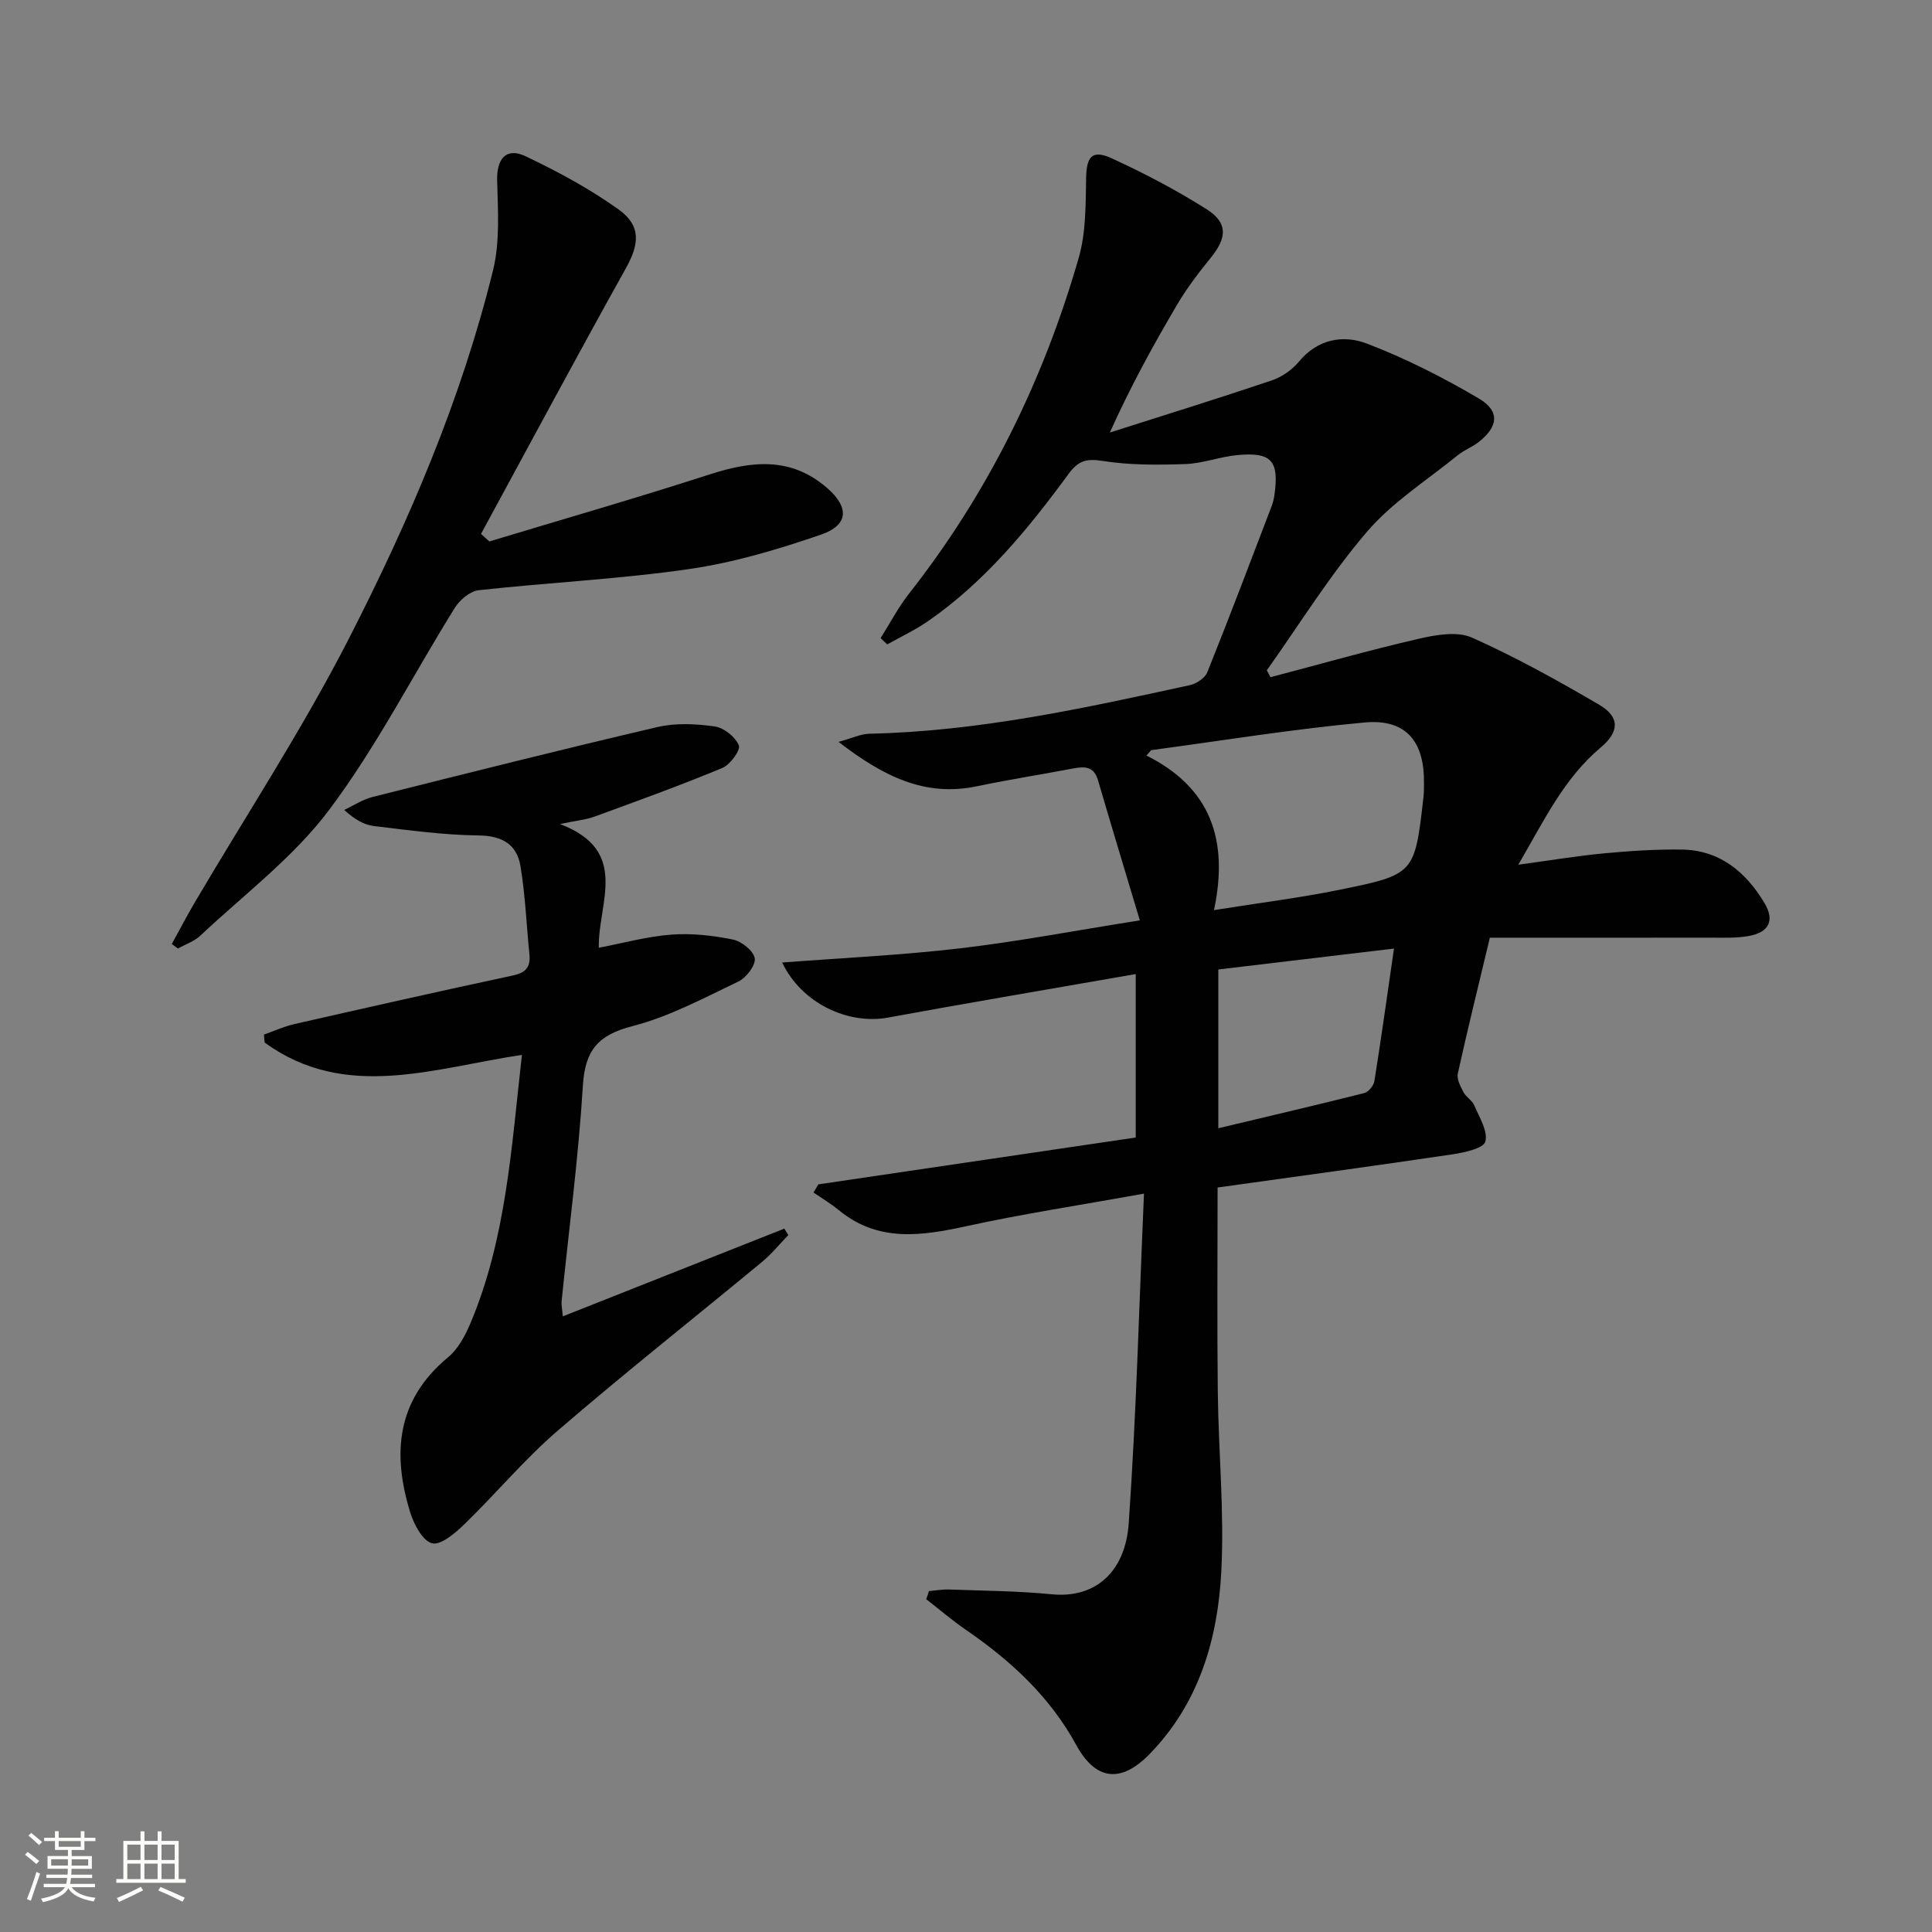
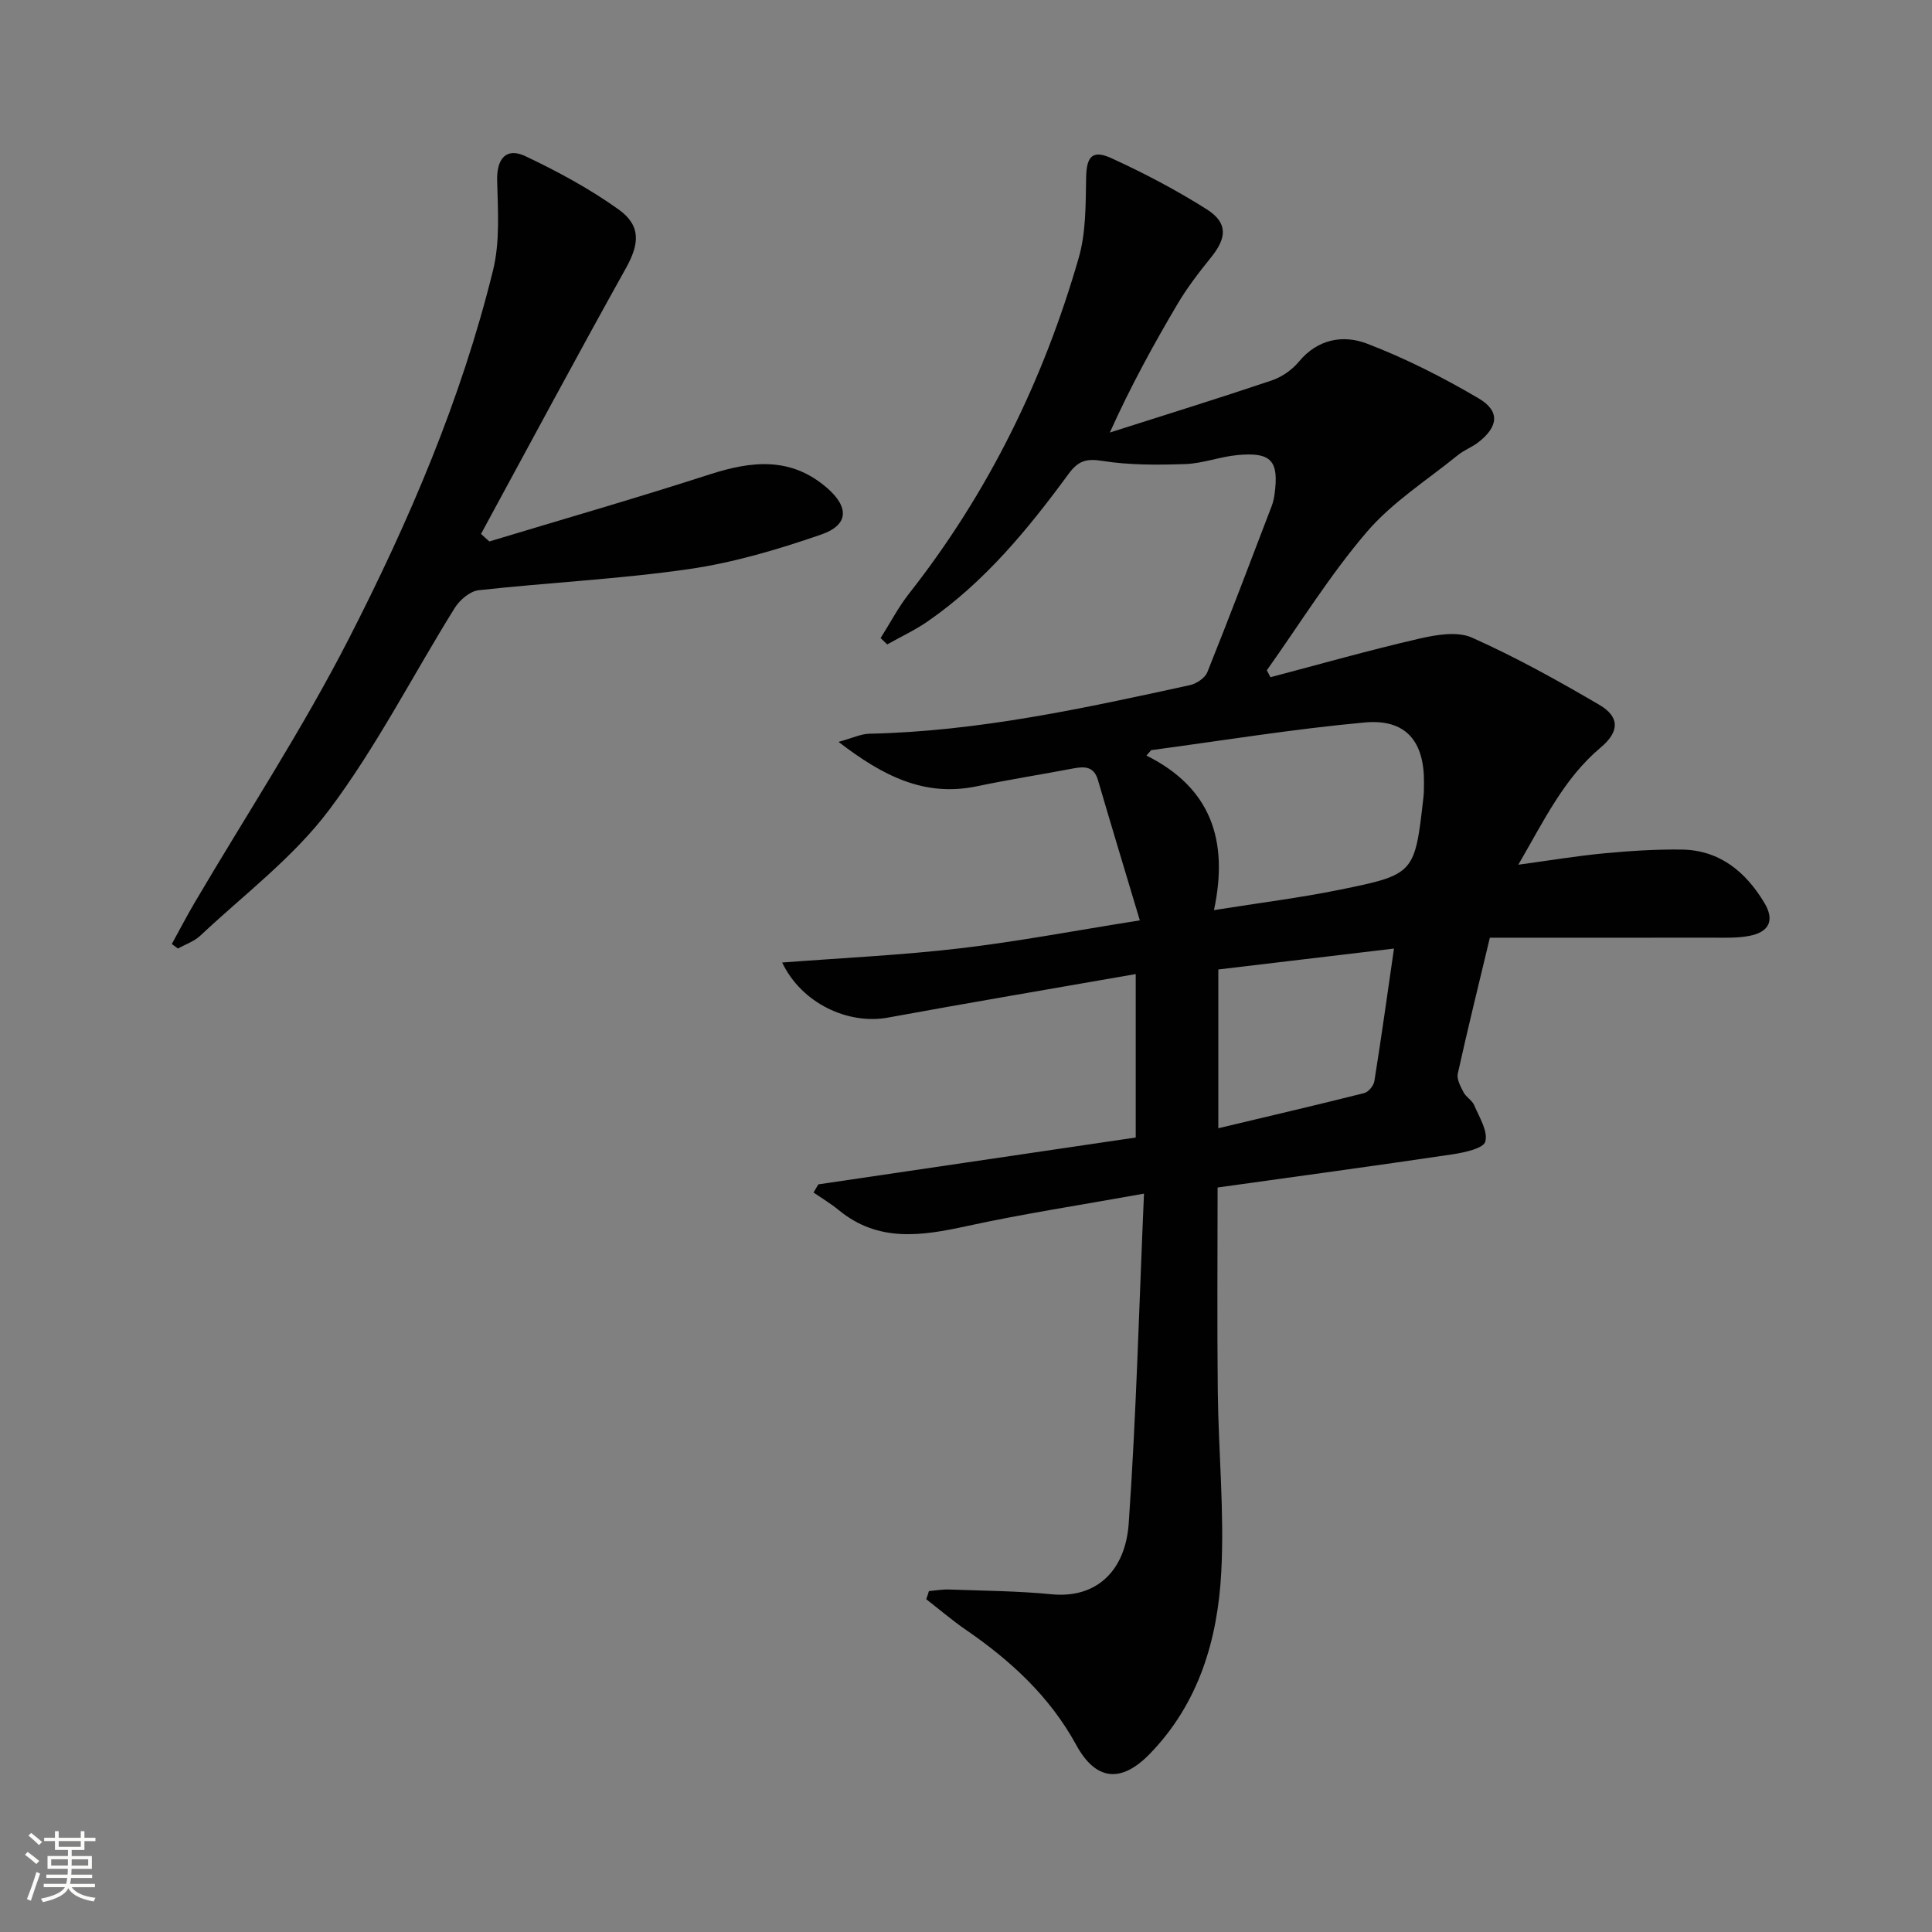
<svg xmlns="http://www.w3.org/2000/svg" enable-background="new 0 0 400 400" viewBox="0 0 400 400">
  <rect x="0" y="0" width="400" height="400" fill="#808080" stroke="none" />
  <path d="m5.17 384 .55-.58c.85.61 1.65 1.24 2.4 1.87l-.59.64c-.83-.73-1.62-1.38-2.36-1.93m1.22 9.53-.82-.34c.71-1.76 1.37-3.64 1.98-5.63.24.13.5.25.76.36-.6 1.67-1.24 3.54-1.92 5.61m-.5-13.5.57-.54c.56.44 1.31 1.06 2.26 1.87l-.64.64c-.68-.66-1.41-1.32-2.19-1.97m3.25.46h2.24v-1.36h.77v1.36h4.57v-1.36h.76v1.36h2.28v.69h-2.28v1.84h-2.64v1.26h4.18v2.64h-4.21c0 .45-.02.86-.05 1.21h4.32v.69h-4.38c-.04.34-.1.75-.19 1.22h5.15v.69h-4.82c.87 1.19 2.51 1.92 4.93 2.19-.17.31-.3.57-.37.76-2.77-.49-4.52-1.41-5.26-2.76-.56 1.26-2.3 2.23-5.24 2.9-.12-.24-.26-.48-.43-.72 2.73-.55 4.38-1.34 4.96-2.38h-4.38v-.69h4.65c.1-.38.17-.79.21-1.22h-4.32v-.69h4.4c.03-.34.05-.75.05-1.21h-4.2v-2.64h4.23v-1.26h-2.69v-1.84h-2.24zm1.46 4.46v1.29h3.45c.01-.4.02-.57.01-.53v-.32-.45h-3.46zm1.55-2.59h4.57v-1.19h-4.57zm6.11 2.59h-3.42v.77c-.01.19-.01.37-.02.53h3.44z" fill="#fbfcfa" />
-   <path d="m32.63 379.16h.82v1.98h3.54v7.89h1.46v.78h-14.37v-.78h1.46v-7.89h3.55v-1.98h.82v1.98h2.73v-1.98zm-3.49 11.48.5.73c-1.61.82-3.28 1.63-5 2.41-.13-.27-.28-.55-.44-.82 1.75-.72 3.4-1.49 4.94-2.32m-2.78-5.55h2.73v-3.18h-2.73zm0 3.95h2.73v-3.2h-2.73zm3.54-3.95h2.73v-3.18h-2.73zm0 3.95h2.73v-3.2h-2.73zm7.89 4.68c-1.84-.92-3.51-1.7-5.02-2.32l.45-.73c1.89.8 3.57 1.55 5.04 2.23zm-1.62-11.81h-2.73v3.18h2.73zm-2.73 7.13h2.73v-3.2h-2.73z" fill="#fbfcfa" />
  <g fill="#010102">
    <path d="m192.32 329.42c1.39-.12 2.79-.38 4.18-.33 7.09.26 14.21.3 21.26.99 9.07.88 15.23-4.66 15.93-14.69 1.56-22.37 2.14-44.81 3.16-68.26-13.08 2.36-24.96 4.16-36.68 6.72-9.37 2.04-18.33 3.41-26.49-3.29-1.64-1.35-3.49-2.45-5.25-3.66.33-.56.67-1.13 1-1.69 22.09-3.26 44.18-6.52 65.71-9.7 0-11.67 0-22.24 0-33.84-17.77 3.11-34.56 5.94-51.29 9.01-8.19 1.51-17.85-2.88-21.91-11.4 12.56-.96 24.7-1.52 36.74-2.93 11.98-1.4 23.86-3.67 37.31-5.8-3.03-10.11-5.89-19.54-8.66-29.01-.82-2.82-2.67-2.9-5.02-2.46-6.68 1.27-13.41 2.32-20.06 3.71-10.76 2.25-19.34-2.04-28.64-9.19 2.91-.8 4.63-1.65 6.37-1.69 22.57-.48 44.47-5.28 66.38-10.06 1.36-.3 3.12-1.47 3.6-2.67 4.58-11.4 8.92-22.88 13.31-34.36.29-.77.49-1.59.6-2.41.97-7.02-.63-8.85-7.69-8.19-3.61.34-7.16 1.73-10.76 1.86-5.73.19-11.57.24-17.21-.66-3.36-.54-5.01.03-6.96 2.68-8.39 11.44-17.37 22.38-29.18 30.55-2.63 1.82-5.58 3.19-8.38 4.77-.46-.44-.91-.87-1.37-1.31 1.96-3.09 3.66-6.38 5.91-9.24 16.36-20.81 27.8-44.13 35.1-69.46 1.52-5.26 1.44-11.07 1.54-16.63.08-4.32 1.24-5.87 5.28-4.01 6.76 3.1 13.4 6.58 19.67 10.55 4.42 2.8 4.22 5.89.9 9.99-2.5 3.09-4.95 6.28-6.97 9.7-4.94 8.37-9.63 16.9-13.97 26.54 11.17-3.56 22.37-7.03 33.48-10.77 2.12-.71 4.27-2.21 5.69-3.93 3.9-4.71 9.2-5.57 14.06-3.71 8 3.06 15.74 6.99 23.13 11.34 4.48 2.64 4.08 5.88-.08 9.1-1.3 1.01-2.93 1.6-4.21 2.64-6.4 5.2-13.6 9.75-18.88 15.93-7.63 8.91-13.86 19.02-20.69 28.63.25.48.51.95.76 1.43 10.25-2.7 20.45-5.6 30.78-7.98 3.53-.81 7.9-1.57 10.93-.22 9.06 4.04 17.79 8.89 26.36 13.91 4.27 2.5 4.2 5.57.3 8.84-7.61 6.39-11.72 15.1-17.06 24.27 6.55-.89 12.16-1.83 17.82-2.36 5.28-.5 10.6-.84 15.9-.78 7.92.08 13.34 4.57 17.22 11.03 2.18 3.62 1.02 6.08-3.19 6.86-2.59.48-5.3.35-7.96.35-15.11.03-30.22.01-45.68.01-2.42 10.13-4.65 19.11-6.64 28.15-.25 1.16.58 2.68 1.2 3.87.53 1 1.77 1.65 2.2 2.67 1.05 2.48 2.88 5.37 2.3 7.53-.38 1.41-4.37 2.27-6.85 2.64-16.08 2.39-32.2 4.57-48.58 6.86 0 14.32-.12 28.29.04 42.25.14 12.47 1.38 24.97.72 37.38-.74 13.96-4.65 27.22-14.85 37.68-5.9 6.04-11.13 5.51-15.17-1.88-5.51-10.09-13.62-17.52-22.92-23.9-2.82-1.94-5.43-4.19-8.14-6.29.21-.57.38-1.13.55-1.68zm59.02-140.99c9.6-1.53 17.83-2.55 25.94-4.2 15.65-3.18 15.62-3.32 17.43-19.16.11-.99.1-2 .11-2.99.09-8.61-3.76-13.28-12.27-12.5-14.79 1.35-29.48 3.76-44.21 5.73-.33.37-.65.75-.98 1.12 13.27 6.62 17.08 17.45 13.98 32zm.9 45.16c10.36-2.47 20.31-4.79 30.21-7.28.88-.22 1.95-1.53 2.1-2.47 1.43-8.93 2.67-17.89 4.06-27.45-12.65 1.51-24.55 2.93-36.37 4.33z" />
-     <path d="m115.94 170.61c14.58 5.54 7.86 16.28 8.03 25.61 5.15-.98 10.06-2.35 15.05-2.72 4.2-.31 8.57.18 12.71 1.02 1.8.37 4.28 2.33 4.53 3.89.23 1.42-1.75 4.02-3.38 4.8-7.16 3.42-14.31 7.27-21.91 9.23-7.12 1.83-9.84 4.96-10.29 12.31-.91 14.9-2.89 29.74-4.4 44.61-.08.78.11 1.58.24 3.18 15.55-6.16 30.71-12.17 45.87-18.17.27.45.55.89.82 1.34-1.79 1.85-3.43 3.88-5.4 5.52-14.11 11.67-28.49 23.03-42.35 34.98-6.9 5.95-12.8 13.05-19.36 19.41-1.88 1.82-4.87 4.36-6.65 3.9-1.96-.51-3.75-3.91-4.52-6.4-3.75-12.16-2.85-23.27 7.84-32.11 2.07-1.71 3.54-4.47 4.62-7.02 7.41-17.57 8.49-36.35 10.67-55.59-18.33 2.75-36.55 9.6-53.27-2.55-.05-.55-.09-1.1-.14-1.65 2.1-.74 4.15-1.69 6.31-2.18 15.05-3.42 30.1-6.82 45.2-10.05 2.68-.57 3.72-1.74 3.45-4.37-.61-6.09-.85-12.25-1.85-18.27-.74-4.46-3.73-6.3-8.63-6.36-7.25-.08-14.51-1.08-21.73-1.95-2.04-.24-3.97-1.37-6.14-3.33 1.96-.92 3.83-2.18 5.89-2.69 19.63-4.93 39.26-9.87 58.96-14.47 3.78-.88 7.97-.68 11.85-.13 1.91.27 4.29 2.16 5.01 3.92.4.98-1.8 4.01-3.42 4.68-8.69 3.61-17.54 6.81-26.38 10.04-1.8.67-3.77.84-7.23 1.57z" />
    <path d="m101.32 112.1c15.19-4.59 30.45-8.98 45.55-13.86 8.71-2.82 16.84-3.73 24.35 2.77 4.6 3.99 4.54 7.69-1.25 9.68-8.88 3.06-18.04 5.79-27.3 7.13-14.43 2.09-29.07 2.78-43.58 4.38-1.78.2-3.9 2-4.93 3.65-8.69 13.95-16.2 28.77-26.03 41.85-7.37 9.82-17.6 17.5-26.66 26.02-1.26 1.19-3.07 1.79-4.63 2.66-.42-.31-.85-.62-1.27-.93 1.56-2.84 3.06-5.72 4.7-8.52 10.7-18.18 22.32-35.89 31.92-54.63 12.48-24.37 23.32-49.61 29.89-76.35 1.46-5.92 1-12.4.85-18.61-.11-4.45 1.85-6.9 5.86-5 6.7 3.18 13.32 6.75 19.33 11.06 4.72 3.39 4.19 7.25 1.46 12.14-10.17 18.24-20.02 36.65-29.99 55 .57.54 1.15 1.05 1.73 1.56z" />
  </g>
</svg>